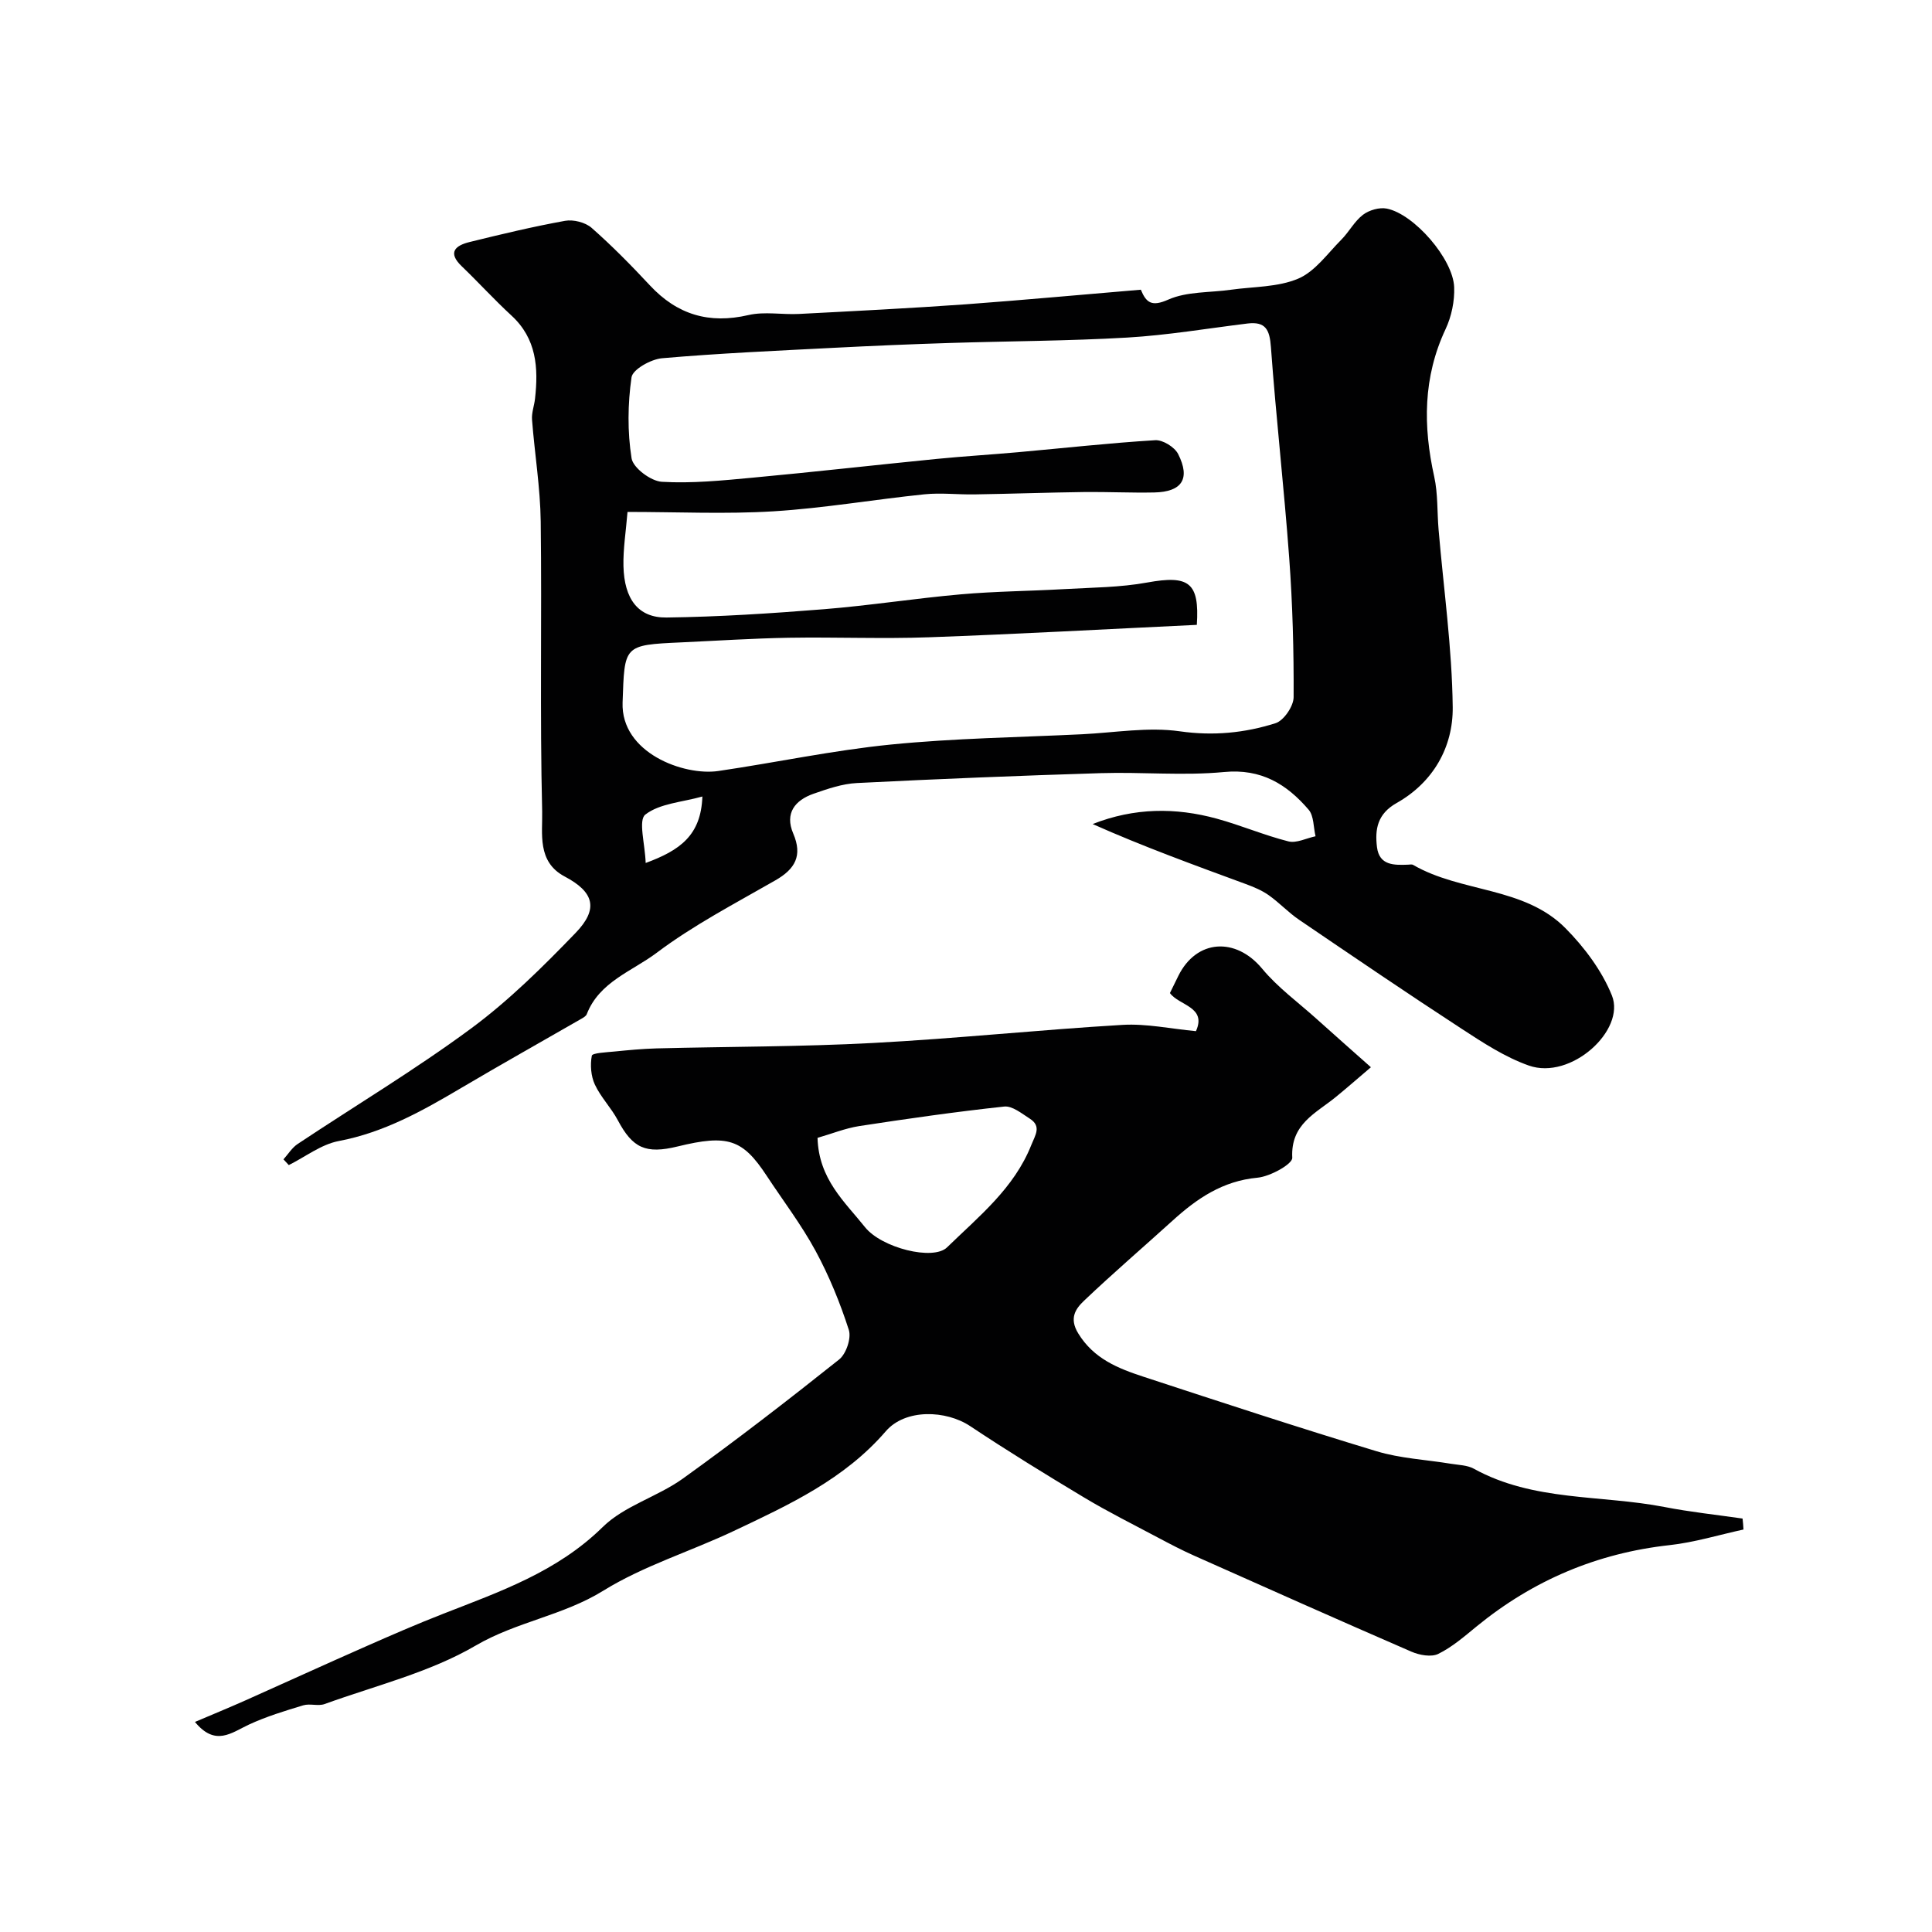
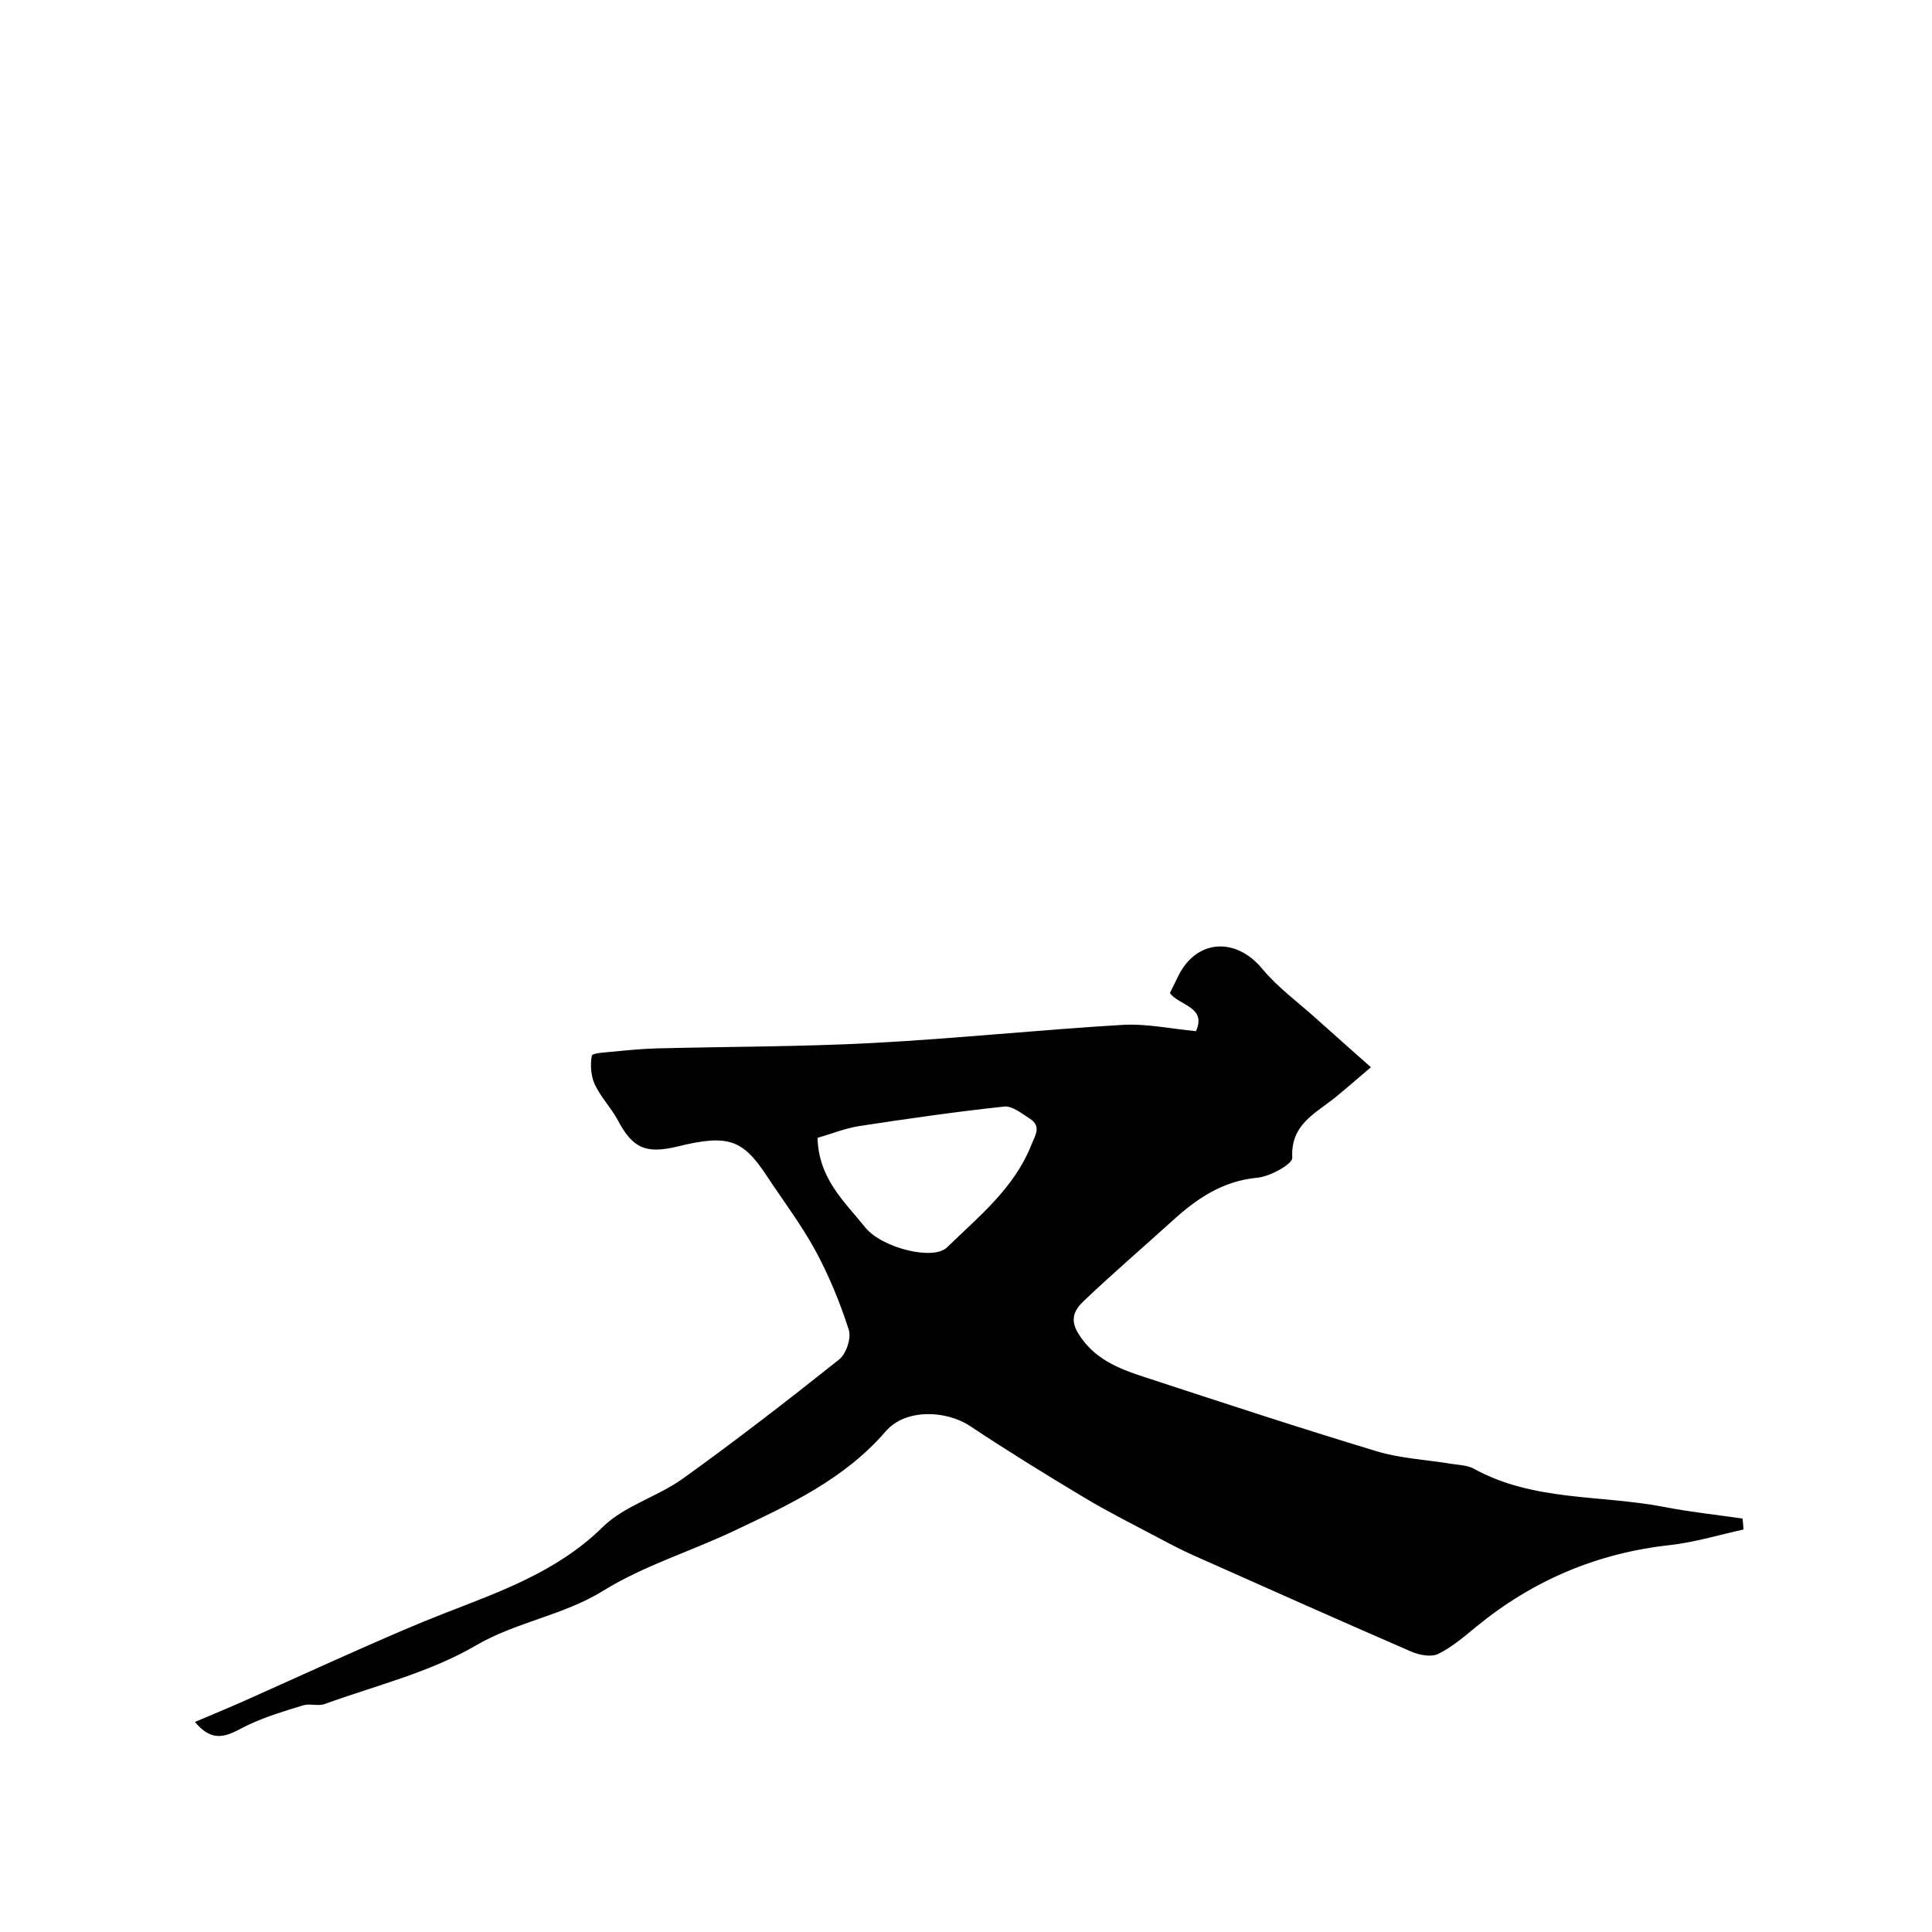
<svg xmlns="http://www.w3.org/2000/svg" enable-background="new 0 0 400 400" viewBox="0 0 400 400">
  <g fill="#010102">
-     <path d="m236.2 59.98c1.11 2.7 2.25 3.58 5.68 2.05 3.86-1.71 8.6-1.42 12.95-2.04 4.69-.66 9.73-.51 13.95-2.3 3.49-1.48 6.07-5.2 8.92-8.06 1.61-1.62 2.72-3.82 4.5-5.17 1.27-.96 3.4-1.58 4.93-1.27 5.64 1.13 13.72 10.41 13.94 16.27.11 2.88-.55 6.06-1.78 8.68-4.67 9.95-4.67 20.08-2.35 30.55.78 3.53.59 7.28.9 10.93 1.04 12.26 2.79 24.51 2.93 36.79.09 8.28-4.05 15.58-11.62 19.85-3.97 2.24-4.52 5.42-4.06 9.13.48 3.84 3.57 3.74 6.48 3.63.33-.01.74-.11.99.04 9.96 5.79 23 4.46 31.56 13.12 3.93 3.97 7.55 8.81 9.61 13.93 2.88 7.18-8.48 17.58-17.21 14.5-4.93-1.74-9.5-4.74-13.93-7.63-11.31-7.37-22.48-14.97-33.64-22.56-2.22-1.51-4.09-3.54-6.29-5.09-1.42-1-3.09-1.69-4.74-2.3-10.62-3.91-21.26-7.77-31.7-12.42 8.63-3.4 17.16-3.45 25.68-1.12 5.01 1.37 9.83 3.44 14.85 4.71 1.68.42 3.73-.67 5.62-1.06-.45-1.86-.33-4.21-1.43-5.5-4.53-5.28-9.81-8.54-17.51-7.8-8.42.8-16.99-.03-25.48.23-16.85.52-33.7 1.2-50.54 2.05-3.02.15-6.06 1.2-8.96 2.21-3.86 1.35-6.02 4.04-4.22 8.24 1.97 4.6.39 7.35-3.69 9.69-8.34 4.79-16.96 9.27-24.6 15.02-5.05 3.8-11.86 5.98-14.46 12.7-.16.4-.7.71-1.12.95-8.3 4.78-16.65 9.46-24.89 14.33-8 4.73-15.98 9.21-25.34 10.98-3.63.69-6.9 3.26-10.34 4.98-.37-.4-.73-.8-1.1-1.19.97-1.08 1.77-2.41 2.95-3.19 11.95-7.95 24.3-15.35 35.83-23.86 7.85-5.79 14.91-12.79 21.71-19.84 4.82-5 3.79-8.47-2.27-11.67-5.77-3.05-4.55-8.95-4.66-13.51-.49-19.98-.05-39.99-.3-59.98-.09-7.04-1.26-14.06-1.8-21.1-.11-1.42.46-2.88.62-4.33.72-6.4.33-12.44-4.89-17.23-3.55-3.27-6.81-6.86-10.29-10.2-2.99-2.87-1.28-4.29 1.59-5 6.57-1.62 13.16-3.2 19.81-4.4 1.72-.31 4.18.31 5.48 1.44 4.24 3.73 8.23 7.79 12.09 11.93 5.66 6.07 12.26 8.03 20.4 6.14 3.33-.77 6.97-.05 10.46-.23 11.53-.6 23.07-1.18 34.59-2 11.96-.88 23.95-2 36.19-3.02zm11.59 69.39c-18.75.89-37.08 1.91-55.42 2.57-9.69.35-19.4-.06-29.09.1-7.43.13-14.86.62-22.29.96-11.97.54-11.67.62-12.09 12.43-.38 10.47 12.71 15.24 19.81 14.2 11.93-1.75 23.77-4.29 35.74-5.48 13.13-1.31 26.38-1.49 39.58-2.13 6.76-.33 13.66-1.55 20.24-.61 6.94.99 13.43.34 19.82-1.68 1.7-.54 3.73-3.51 3.74-5.38.05-9.59-.21-19.21-.91-28.79-1.07-14.58-2.73-29.12-3.79-43.7-.26-3.58-1.08-5.34-4.86-4.88-8.29 1.02-16.56 2.42-24.88 2.91-12.24.71-24.52.73-36.78 1.12-7.99.25-15.98.59-23.96 1-11.87.61-23.75 1.13-35.58 2.16-2.3.2-6.08 2.31-6.32 3.95-.79 5.5-.86 11.29.01 16.77.32 1.98 3.99 4.72 6.26 4.86 6.22.37 12.53-.27 18.77-.85 12.74-1.18 25.46-2.63 38.19-3.89 5.57-.55 11.15-.88 16.73-1.38 9.49-.85 18.96-1.91 28.46-2.49 1.57-.1 4.02 1.42 4.75 2.86 2.59 5.12.8 7.84-4.94 7.96-4.86.1-9.72-.15-14.58-.09-7.54.1-15.08.37-22.62.49-3.46.06-6.95-.37-10.37-.02-10.42 1.07-20.79 2.87-31.23 3.52-9.92.61-19.91.13-30.26.13-.33 4.05-.92 7.64-.84 11.21.16 6.84 3.06 10.72 8.9 10.65 10.88-.14 21.77-.85 32.62-1.72 9.47-.76 18.89-2.25 28.35-3.08 7.1-.63 14.25-.67 21.37-1.08 5.75-.33 11.59-.34 17.22-1.37 8.64-1.57 10.82.01 10.25 8.77zm-102.37 35.54c-4.25 1.19-8.84 1.43-11.81 3.74-1.5 1.17-.06 6.1.07 10.02 7.08-2.61 11.46-5.7 11.74-13.76z" />
    <path d="m360.97 316.67c-5.09 1.11-10.13 2.66-15.28 3.23-15.04 1.66-28.29 7.28-39.97 16.83-2.53 2.07-5.05 4.27-7.94 5.69-1.45.71-3.89.26-5.54-.45-15.07-6.54-30.08-13.23-45.08-19.92-2.51-1.12-4.95-2.4-7.38-3.69-5.13-2.73-10.35-5.33-15.33-8.32-7.96-4.77-15.86-9.64-23.59-14.78-4.96-3.3-13.39-3.66-17.47 1.07-8.6 9.97-20.06 15.24-31.49 20.65-8.96 4.24-18.65 7.19-27 12.36-8.33 5.16-17.95 6.41-26.42 11.36-9.53 5.57-20.73 8.28-31.26 12.1-1.34.49-3.06-.15-4.44.27-3.81 1.15-7.65 2.32-11.25 3.99-3.61 1.68-6.93 4.6-11.17-.55 3.72-1.58 7.07-2.96 10.38-4.43 8.3-3.7 16.56-7.49 24.88-11.15 5.34-2.36 10.7-4.69 16.13-6.81 11.76-4.6 23.59-8.68 33.03-17.96 4.48-4.41 11.36-6.27 16.61-10.04 11.01-7.91 21.74-16.21 32.34-24.65 1.46-1.16 2.56-4.42 2.01-6.13-1.81-5.62-4.08-11.18-6.89-16.37-2.94-5.42-6.73-10.39-10.13-15.56-4.98-7.57-8.04-8.58-18.41-6.05-6.64 1.62-9.33.34-12.4-5.43-1.37-2.58-3.53-4.76-4.75-7.38-.82-1.76-.99-4.08-.63-5.98.11-.57 3.01-.7 4.65-.86 2.9-.29 5.82-.57 8.73-.65 14.93-.38 29.88-.33 44.78-1.12 17.26-.91 34.47-2.73 51.72-3.75 4.95-.29 9.98.81 15.2 1.3 2.28-5.07-3.52-5.29-5.39-7.89.6-1.21 1.17-2.38 1.74-3.55 3.76-7.61 11.89-8.08 17.35-1.5 3.23 3.9 7.46 6.97 11.26 10.39 3.43 3.09 6.9 6.14 11.26 10.02-2.68 2.28-4.96 4.28-7.3 6.19-4.1 3.35-9.35 5.56-8.98 12.55.07 1.31-4.57 3.88-7.2 4.13-7.19.66-12.53 4.3-17.57 8.88-6.11 5.54-12.37 10.91-18.34 16.59-1.76 1.67-3.13 3.63-1.2 6.77 3.22 5.26 8.25 7.24 13.51 8.97 16.04 5.26 32.08 10.53 48.24 15.42 4.95 1.5 10.28 1.75 15.43 2.6 1.6.26 3.37.28 4.72 1.02 12.34 6.82 26.31 5.37 39.48 7.93 5.34 1.04 10.77 1.61 16.16 2.39.09.73.14 1.5.19 2.27zm-191.71-81.09c.25 8.57 5.64 13.23 9.83 18.49 3.43 4.3 14.12 6.99 16.99 4.18 6.57-6.4 13.89-12.23 17.44-21.19.81-2.04 2.17-3.87-.32-5.46-1.66-1.06-3.62-2.68-5.29-2.5-10.03 1.08-20.03 2.51-30.01 4.04-2.96.47-5.8 1.63-8.64 2.44z" />
  </g>
</svg>